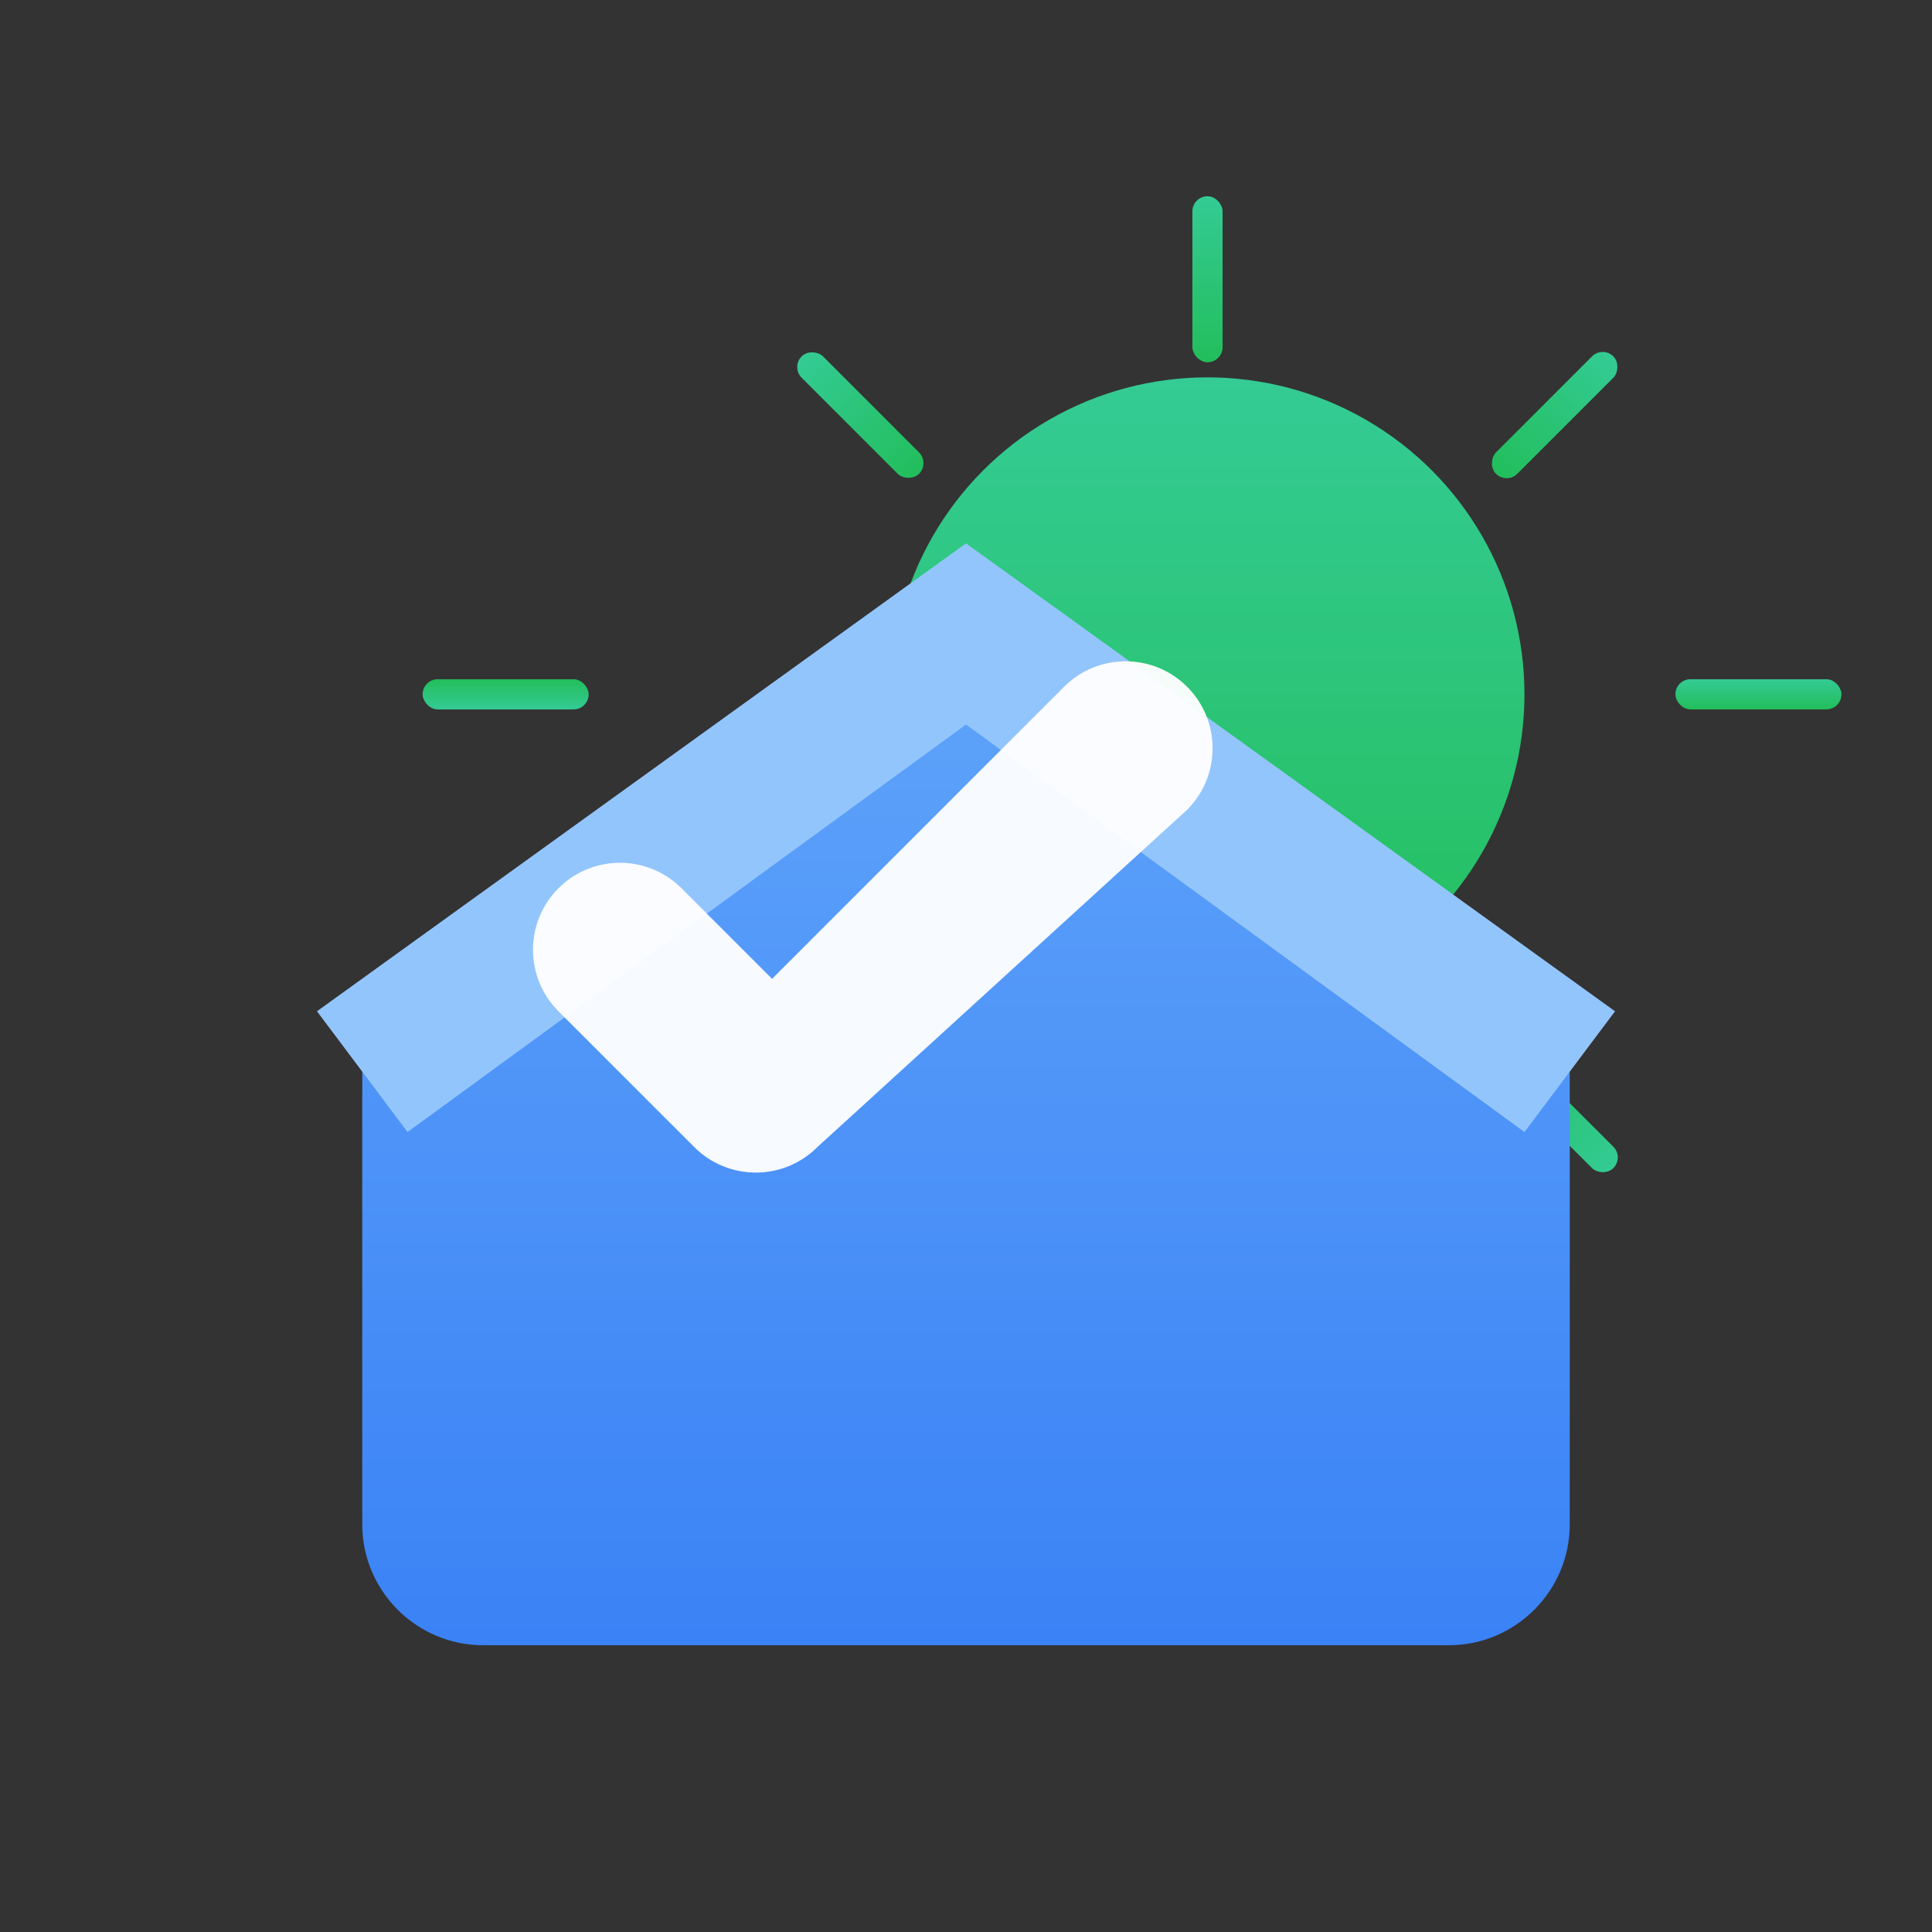
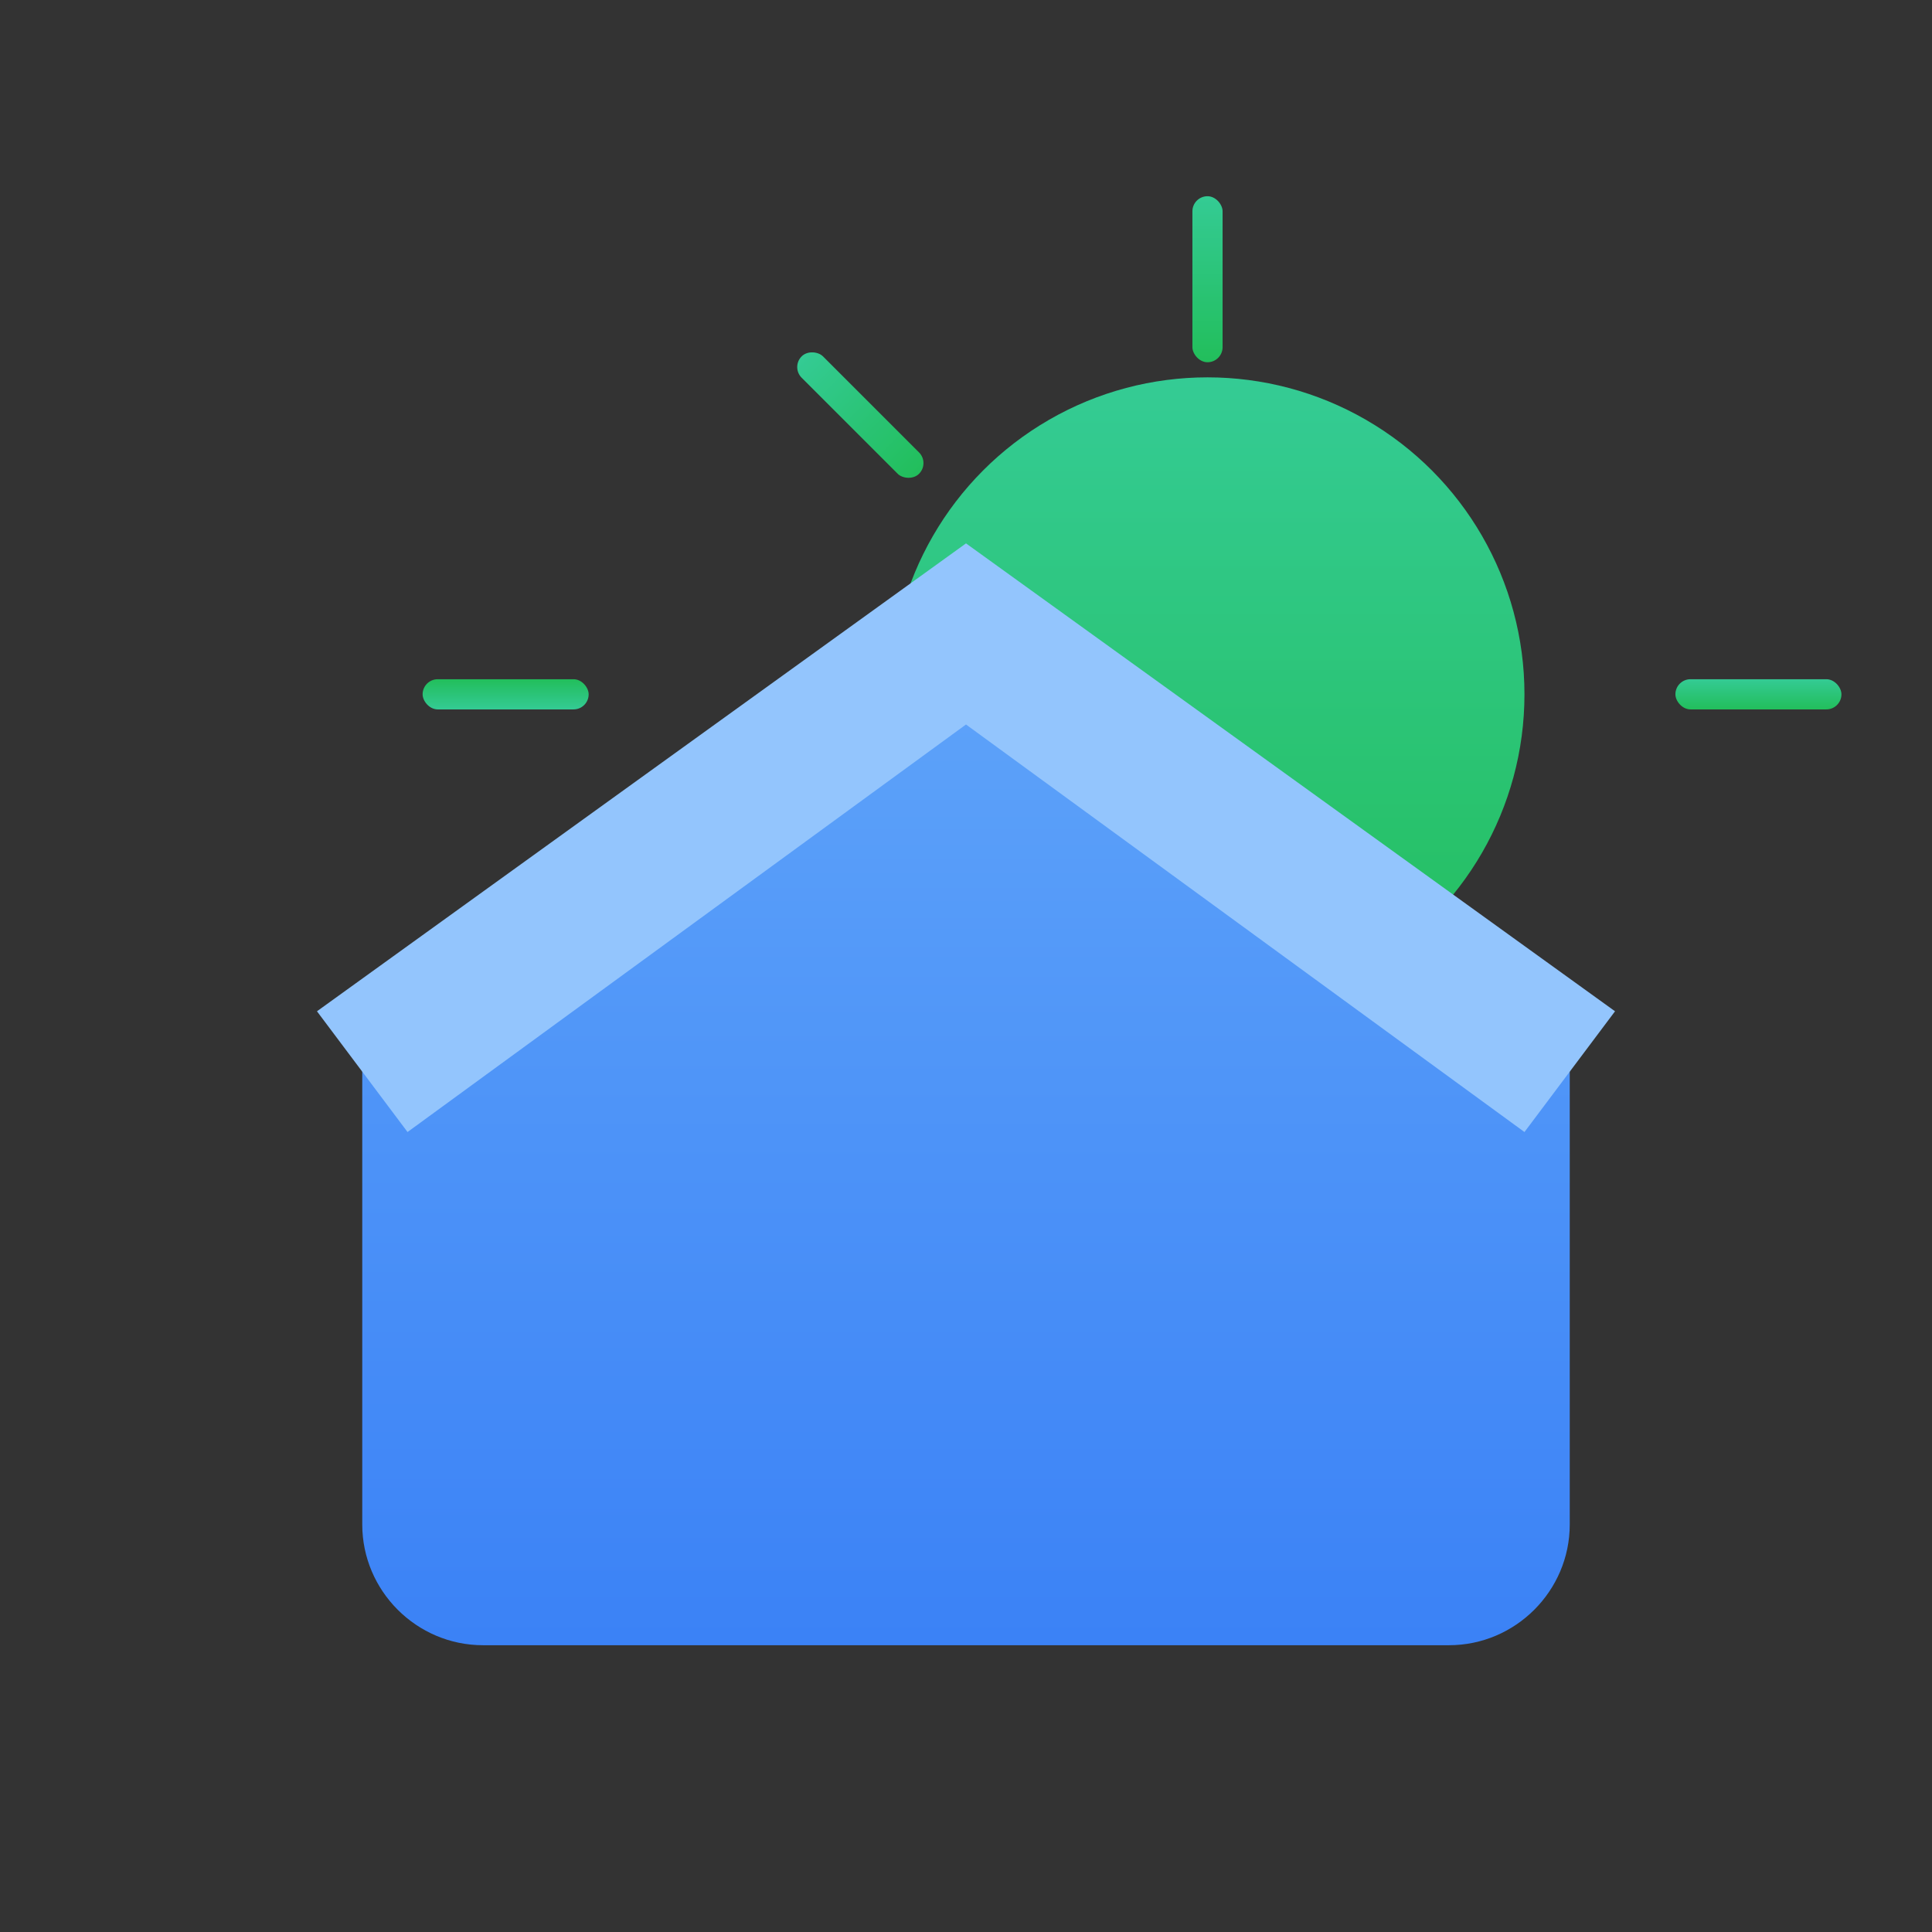
<svg xmlns="http://www.w3.org/2000/svg" viewBox="0 0 256 256">
  <rect x="0" y="0" width="256" height="256" fill="#333333" stroke="none" />
  <defs>
    <linearGradient id="sunGrad" x1="0" y1="0" x2="0" y2="1">
      <stop offset="0%" stop-color="#34d399" />
      <stop offset="100%" stop-color="#22c55e" />
    </linearGradient>
    <linearGradient id="houseGrad" x1="0" y1="0" x2="0" y2="1">
      <stop offset="0%" stop-color="#60a5fa" />
      <stop offset="100%" stop-color="#3b82f6" />
    </linearGradient>
  </defs>
  <circle cx="160" cy="92" r="42" fill="url(#sunGrad)" opacity="0.95" />
  <g fill="url(#sunGrad)" opacity="0.95">
    <rect x="158" y="26" width="4" height="22" rx="2" />
-     <rect x="204" y="44" width="4" height="22" rx="2" transform="rotate(45 206 55)" />
    <rect x="222" y="90" width="22" height="4" rx="2" />
-     <rect x="204" y="136" width="4" height="22" rx="2" transform="rotate(135 206 147)" />
    <rect x="158" y="158" width="4" height="22" rx="2" transform="rotate(180 160 169)" />
    <rect x="112" y="136" width="4" height="22" rx="2" transform="rotate(225 114 147)" />
    <rect x="56" y="90" width="22" height="4" rx="2" transform="rotate(180 67 92)" />
    <rect x="112" y="44" width="4" height="22" rx="2" transform="rotate(315 114 55)" />
  </g>
  <path d="M48 138l80-58 80 58v64c0 8.8-7.2 16-16 16H64c-8.8 0-16-7.2-16-16v-64z" fill="url(#houseGrad)" />
  <path d="M128 72l86 62-12 16-74-54-74 54-12-16 86-62z" fill="#93c5fd" />
-   <path d="M92 152l-18-18c-4.5-4.5-4.5-11.8 0-16.3 4.5-4.5 11.8-4.5 16.3 0l12 12 38.7-38.7c4.5-4.5 11.8-4.5 16.3 0 4.5 4.5 4.5 11.8 0 16.3L108.3 152c-4.5 4.5-11.8 4.5-16.3 0z" fill="#ffffff" opacity="0.95" />
</svg>